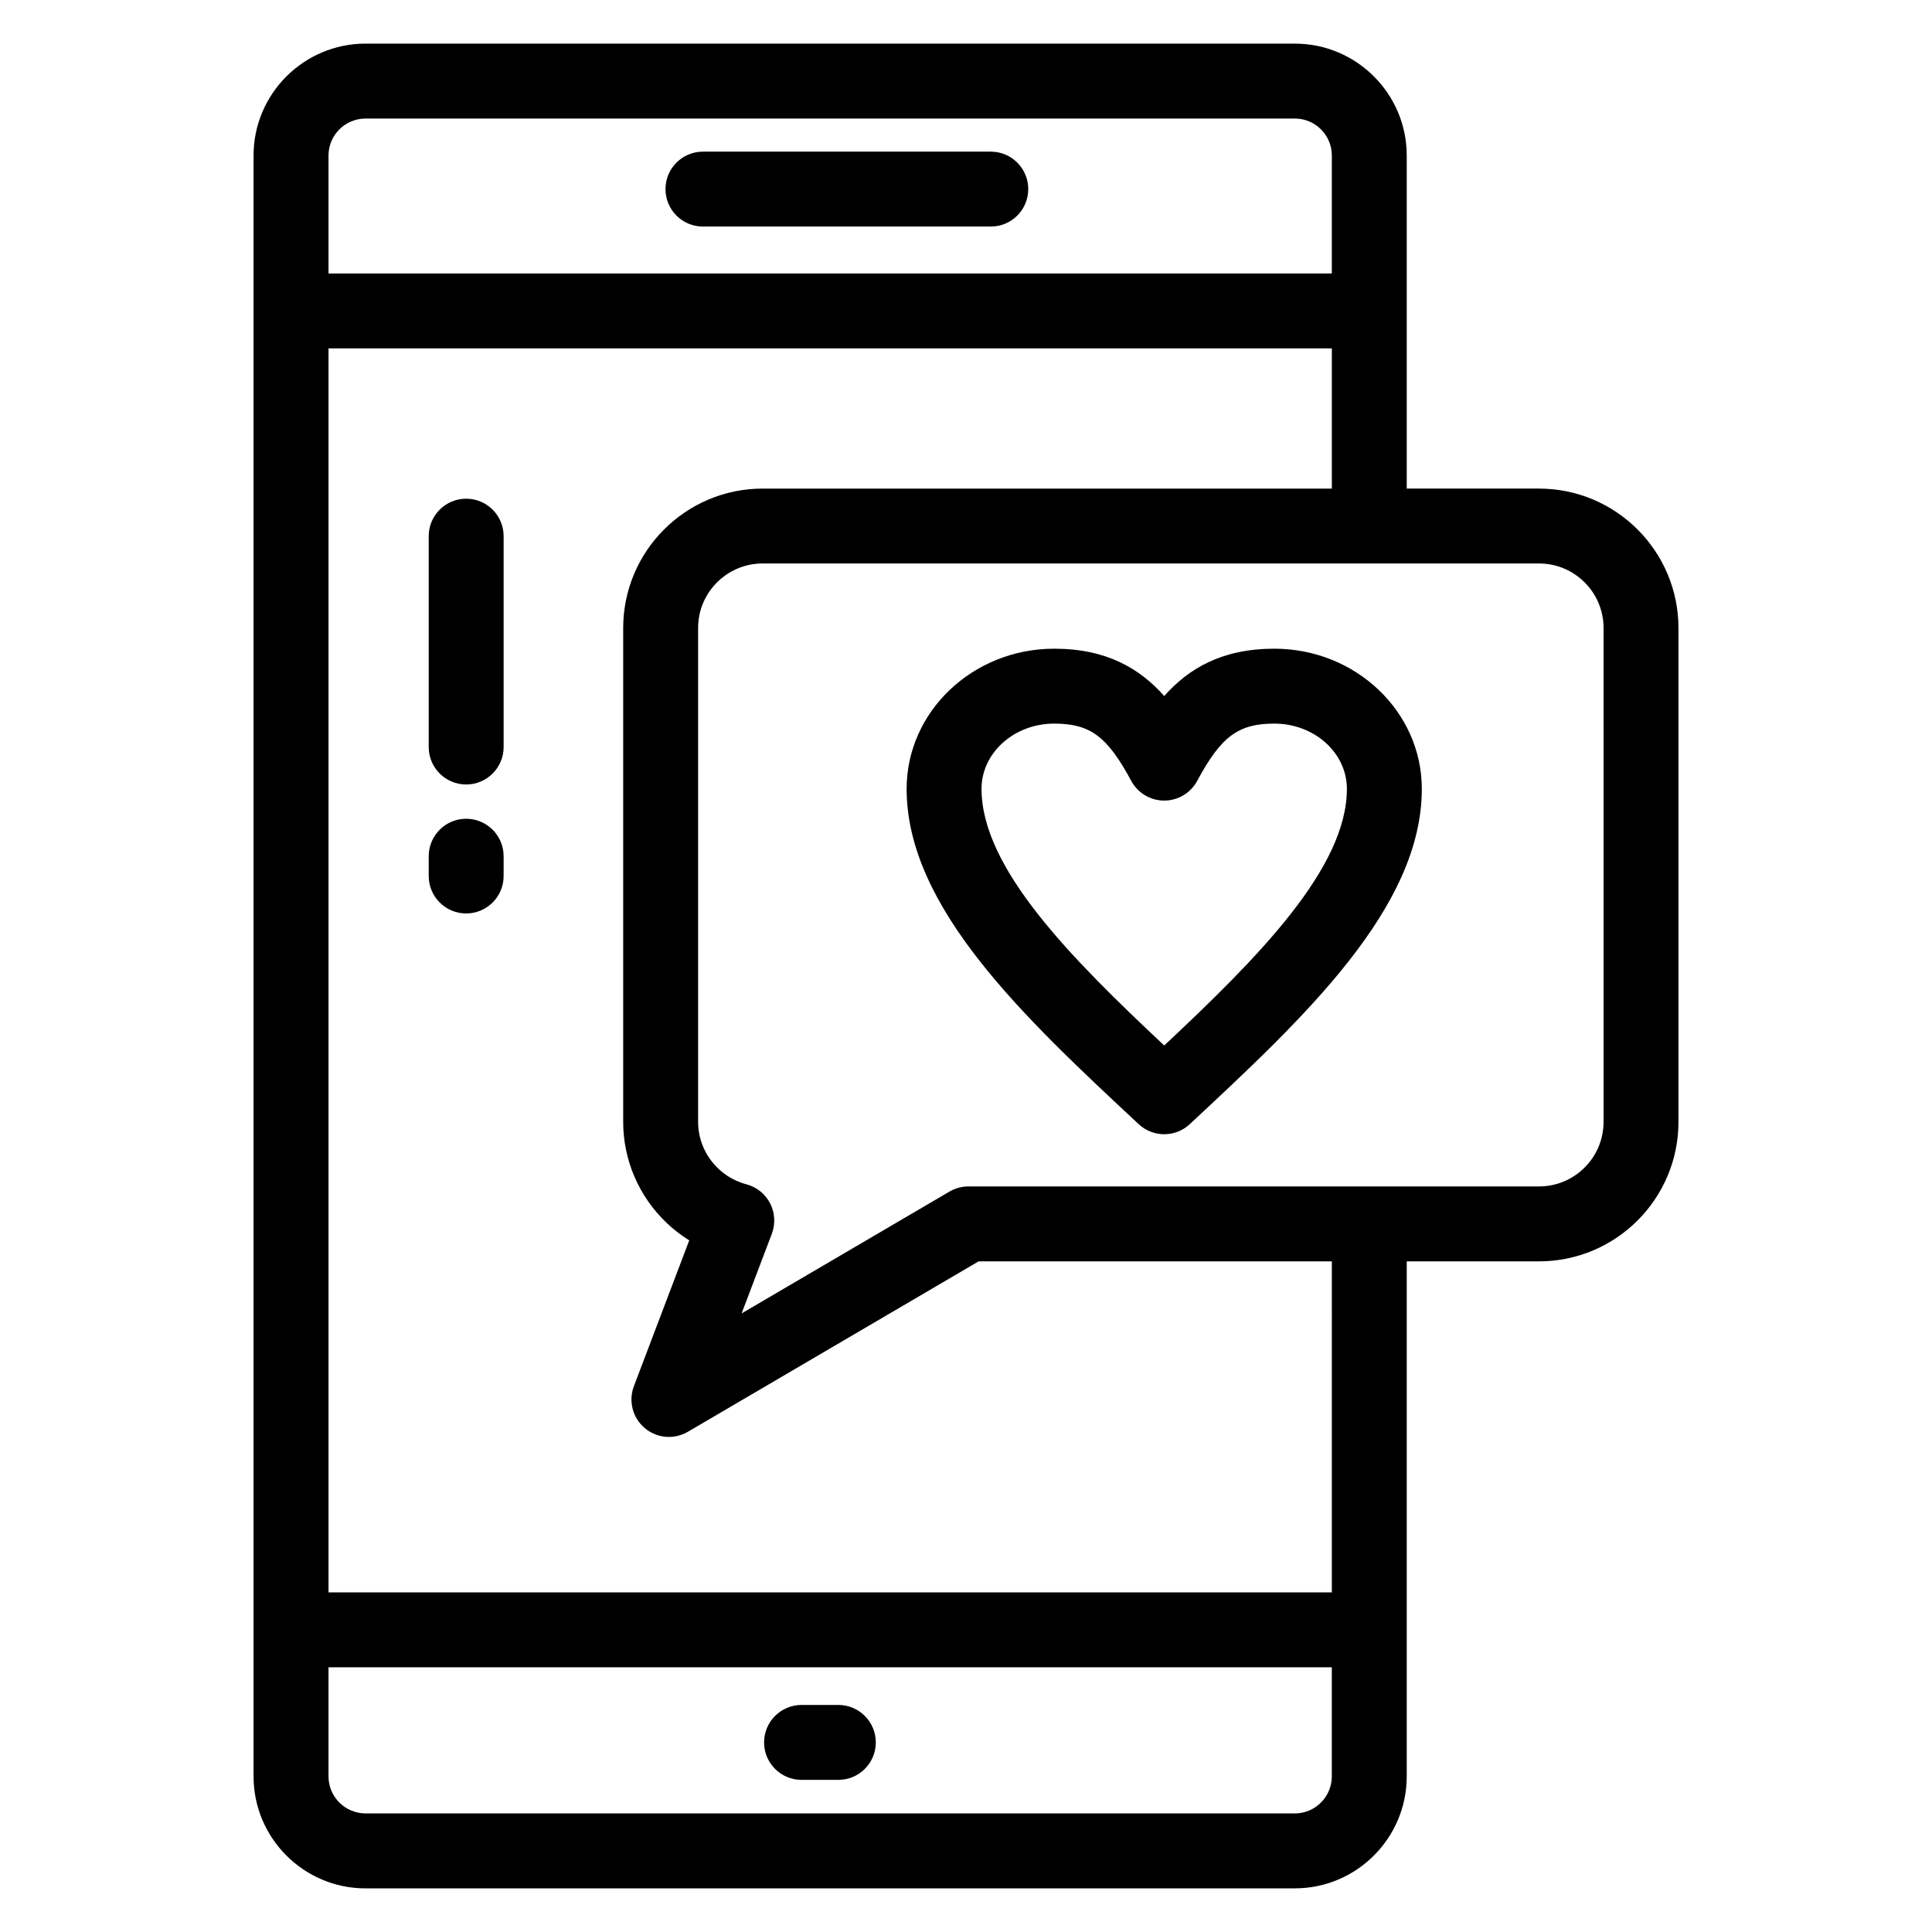
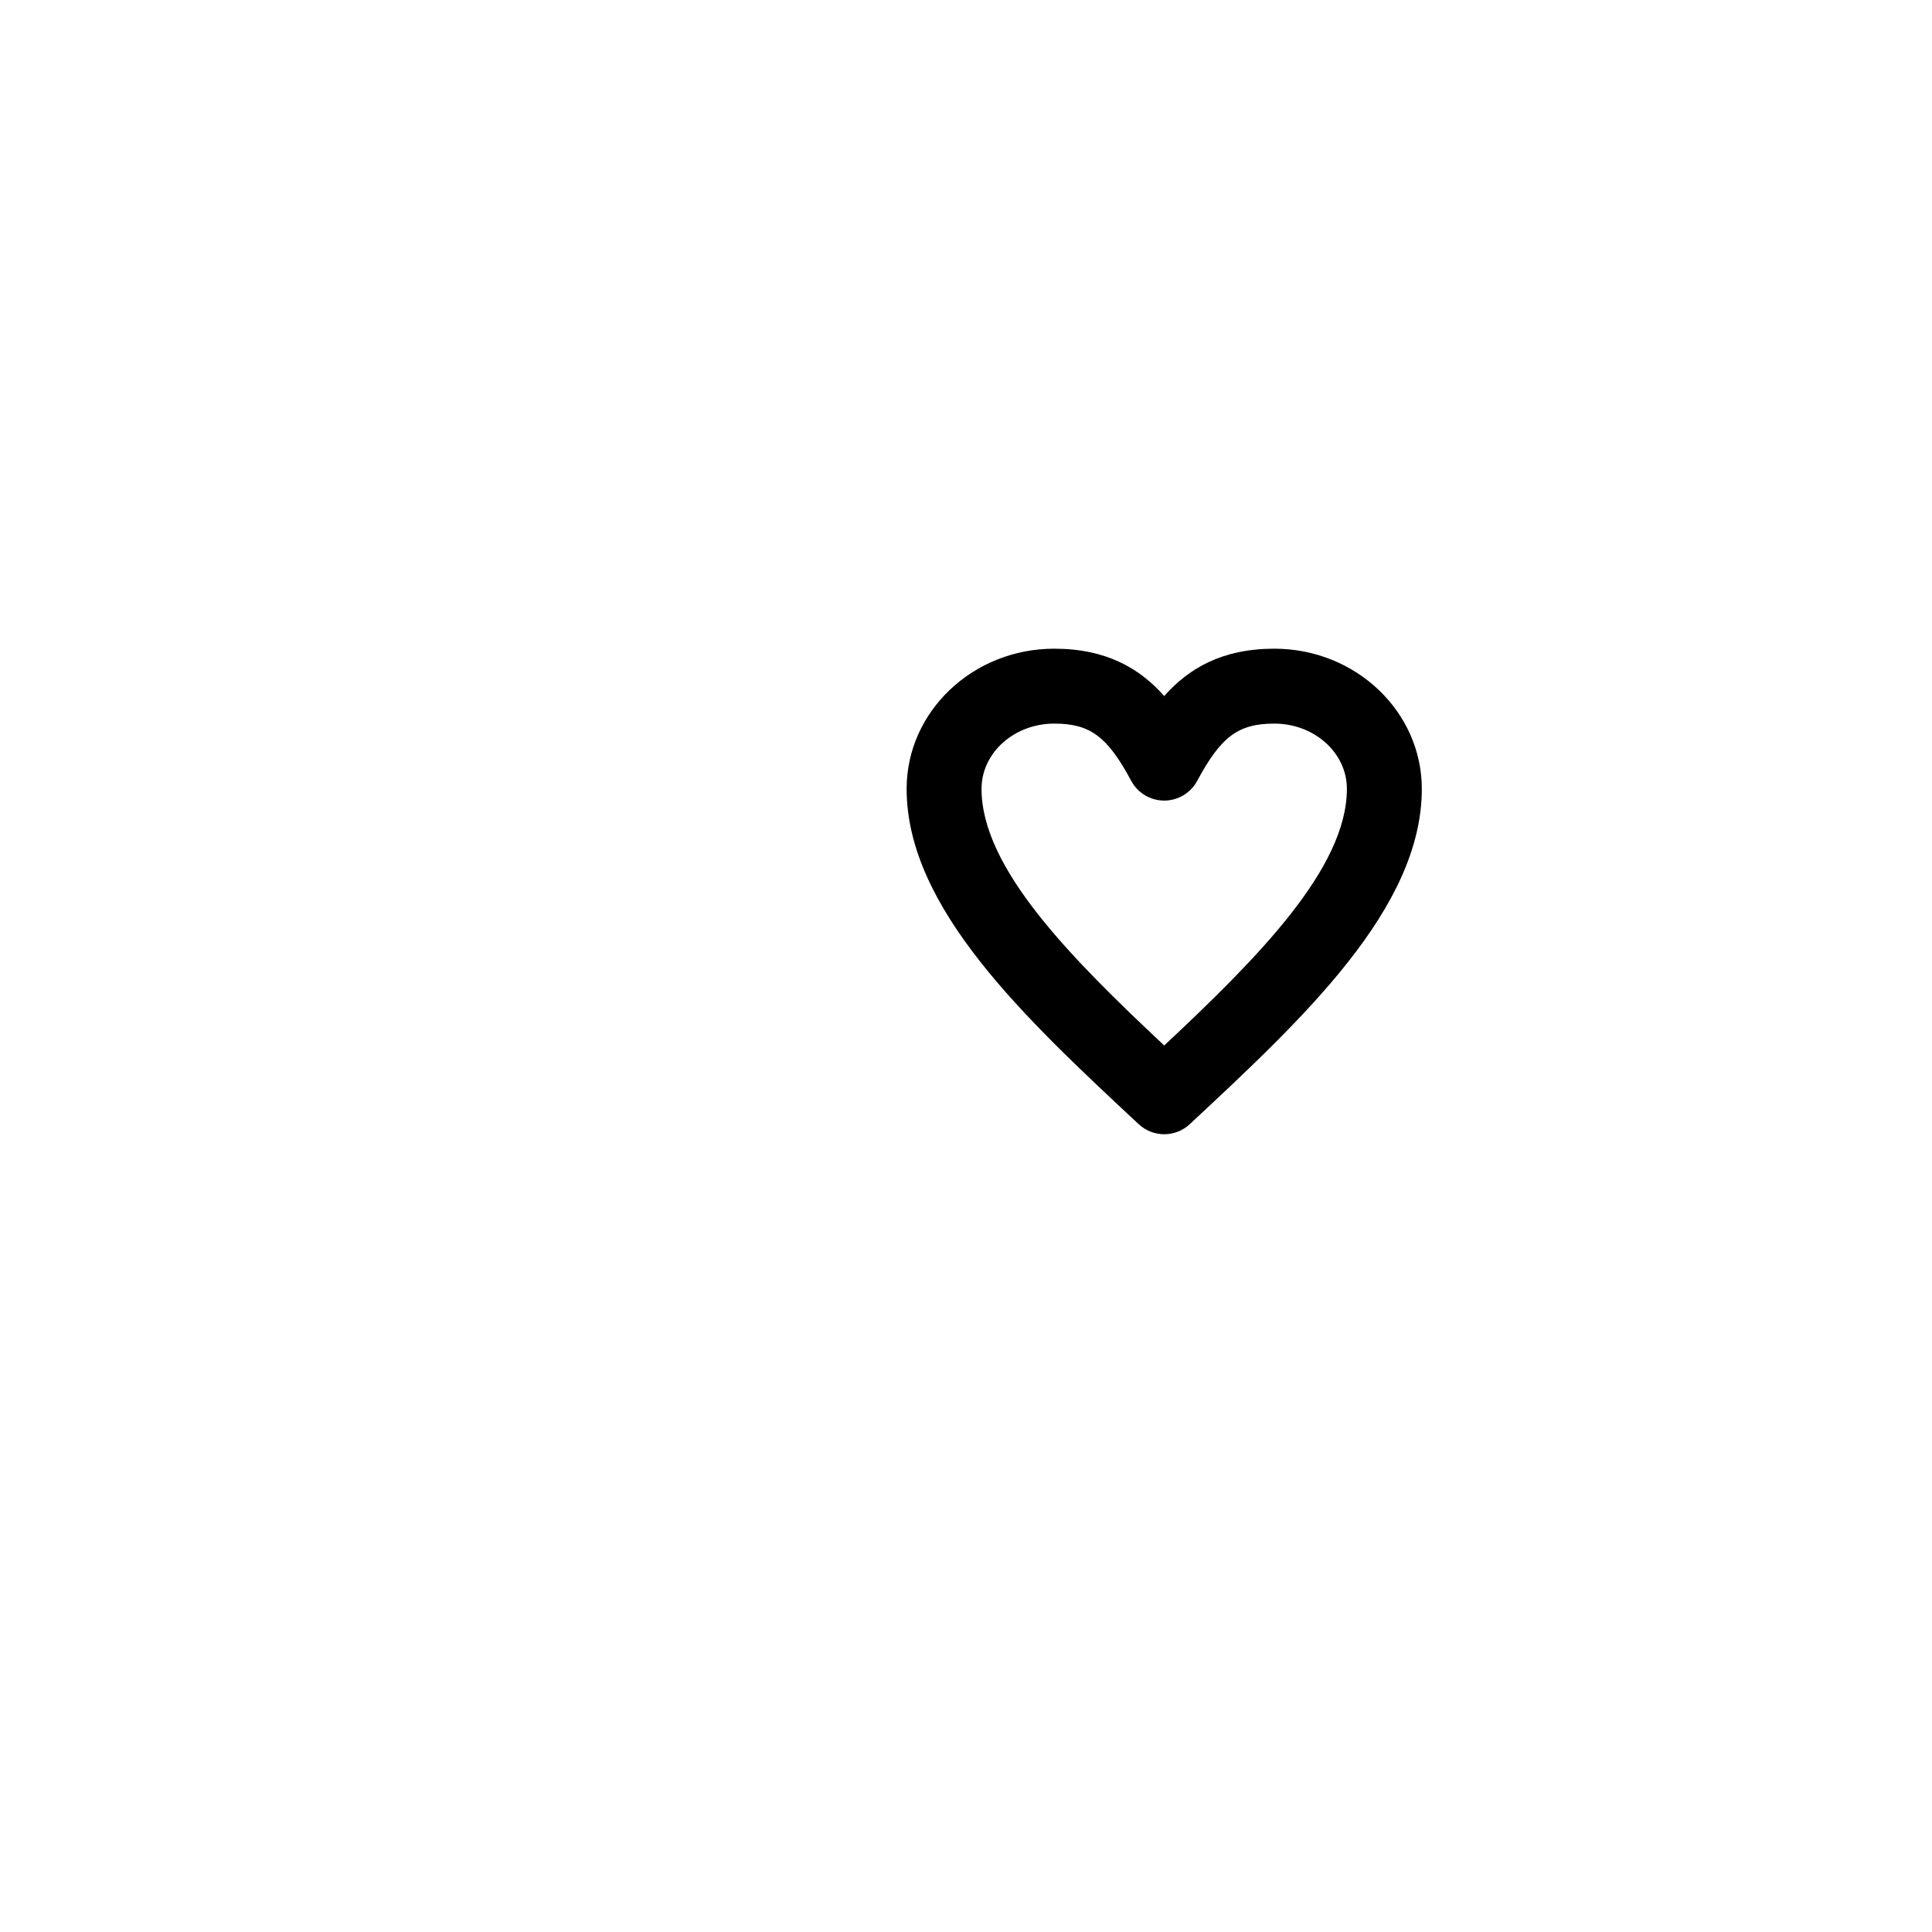
<svg xmlns="http://www.w3.org/2000/svg" fill="#000000" width="800px" height="800px" version="1.1" viewBox="144 144 512 512">
  <g>
-     <path d="m330.29 204.04h76.281c5.484 0 9.926-4.445 9.926-9.926s-4.445-9.926-9.926-9.926h-76.281c-5.484 0-9.926 4.445-9.926 9.926-0.004 5.481 4.441 9.926 9.926 9.926z" />
-     <path d="m551.86 273.48h-35.062v-47.078-0.012-0.012-41.164c0-16.352-13.301-29.652-29.652-29.652l-246.27-0.004c-16.363 0-29.68 13.305-29.68 29.652v41.172 0.012 0.012 349.51 0.012 0.012 38.82c0 16.363 13.312 29.68 29.68 29.68l246.27-0.008c16.352 0 29.652-13.316 29.652-29.68v-38.82-0.012-0.012-97.637h35.062c20.375 0 36.949-16.574 36.949-36.949v-130.89c0-20.371-16.574-36.949-36.949-36.949zm-310.98-98.066h246.27c5.402 0 9.797 4.394 9.797 9.797v31.254h-265.89v-31.25c0-5.406 4.406-9.801 9.824-9.801zm246.27 449.16h-246.27c-5.418 0-9.824-4.406-9.824-9.824v-28.902h265.89v28.902c0 5.418-4.398 9.824-9.801 9.824zm9.801-58.582h-265.89v-329.67h265.89v37.16h-150.85c-20.371 0-36.949 16.574-36.949 36.949v130.89c0 2.438 0.238 4.832 0.703 7.16 1.996 10.078 8.137 18.852 16.797 24.23l-14.664 38.645c-1.492 3.938-0.34 8.387 2.875 11.102 0.215 0.184 0.441 0.352 0.668 0.516 0.074 0.051 0.148 0.098 0.223 0.148 0.156 0.105 0.316 0.211 0.48 0.305 0.09 0.055 0.184 0.102 0.277 0.152 0.152 0.082 0.301 0.164 0.457 0.234 0.098 0.047 0.199 0.094 0.297 0.137 0.152 0.066 0.309 0.133 0.461 0.191 0.102 0.039 0.203 0.078 0.309 0.113 0.16 0.055 0.32 0.105 0.484 0.152 0.098 0.027 0.199 0.059 0.297 0.086 0.18 0.047 0.359 0.082 0.539 0.117 0.086 0.016 0.172 0.039 0.254 0.051 0.262 0.043 0.52 0.078 0.785 0.102 0.008 0 0.016 0.004 0.02 0.004 0.27 0.023 0.543 0.035 0.812 0.035 0.016 0 0.031 0.004 0.047 0.004 0.027 0 0.059-0.004 0.086-0.008 0.371-0.004 0.742-0.027 1.113-0.074 0.043-0.004 0.086-0.008 0.133-0.016 0.379-0.051 0.754-0.129 1.125-0.223 0.07-0.02 0.141-0.035 0.211-0.055 0.367-0.102 0.727-0.223 1.082-0.367 0.059-0.023 0.117-0.051 0.18-0.078 0.371-0.16 0.734-0.336 1.09-0.543l77.062-45.168h93.598zm72.008-124.67c0 9.426-7.668 17.094-17.094 17.094h-151.21c-0.441 0-0.879 0.031-1.316 0.086-1.305 0.176-2.562 0.605-3.707 1.273l-55.098 32.297 8.008-21.102c0.996-2.629 0.832-5.559-0.453-8.062-1.285-2.5-3.574-4.34-6.293-5.059-0.941-0.246-1.848-0.574-2.711-0.965-6.051-2.738-10.082-8.793-10.082-15.57v-130.89c0-9.426 7.668-17.094 17.094-17.094h205.77c9.426 0 17.094 7.668 17.094 17.094l0.004 130.89z" />
-     <path d="m366.17 595.83h-9.754c-5.484 0-9.926 4.445-9.926 9.926 0 5.481 4.445 9.926 9.926 9.926h9.754c5.484 0 9.926-4.445 9.926-9.926 0-5.481-4.445-9.926-9.926-9.926z" />
    <path d="m481.71 315.91c-13.832 0-22.703 5.223-29.18 12.547-6.477-7.32-15.34-12.547-29.156-12.547-21.566 0-39.109 16.66-39.109 37.137 0 31.531 31.262 60.676 61.496 88.867 1.906 1.777 4.336 2.668 6.769 2.668 2.43 0 4.859-0.887 6.766-2.664 30.234-28.164 61.5-57.285 61.5-88.867-0.004-20.48-17.535-37.141-39.086-37.141zm-29.18 105.16c-24.832-23.297-48.414-47.031-48.414-68.023 0-9.531 8.637-17.285 19.258-17.285 9.516 0 14.094 3.402 20.41 15.168 1.73 3.223 5.09 5.231 8.746 5.231s7.016-2.012 8.746-5.231c6.316-11.766 10.898-15.168 20.438-15.168 10.602 0 19.227 7.754 19.227 17.285-0.004 21.039-23.582 44.75-48.41 68.023z" />
-     <path d="m267.54 276.16c-5.484 0-9.926 4.445-9.926 9.926v55.883c0 5.484 4.445 9.926 9.926 9.926s9.926-4.445 9.926-9.926v-55.883c0-5.481-4.445-9.926-9.926-9.926z" />
-     <path d="m267.54 360.98c-5.484 0-9.926 4.445-9.926 9.926v5.242c0 5.484 4.445 9.926 9.926 9.926s9.926-4.445 9.926-9.926v-5.242c0-5.481-4.445-9.926-9.926-9.926z" />
  </g>
</svg>